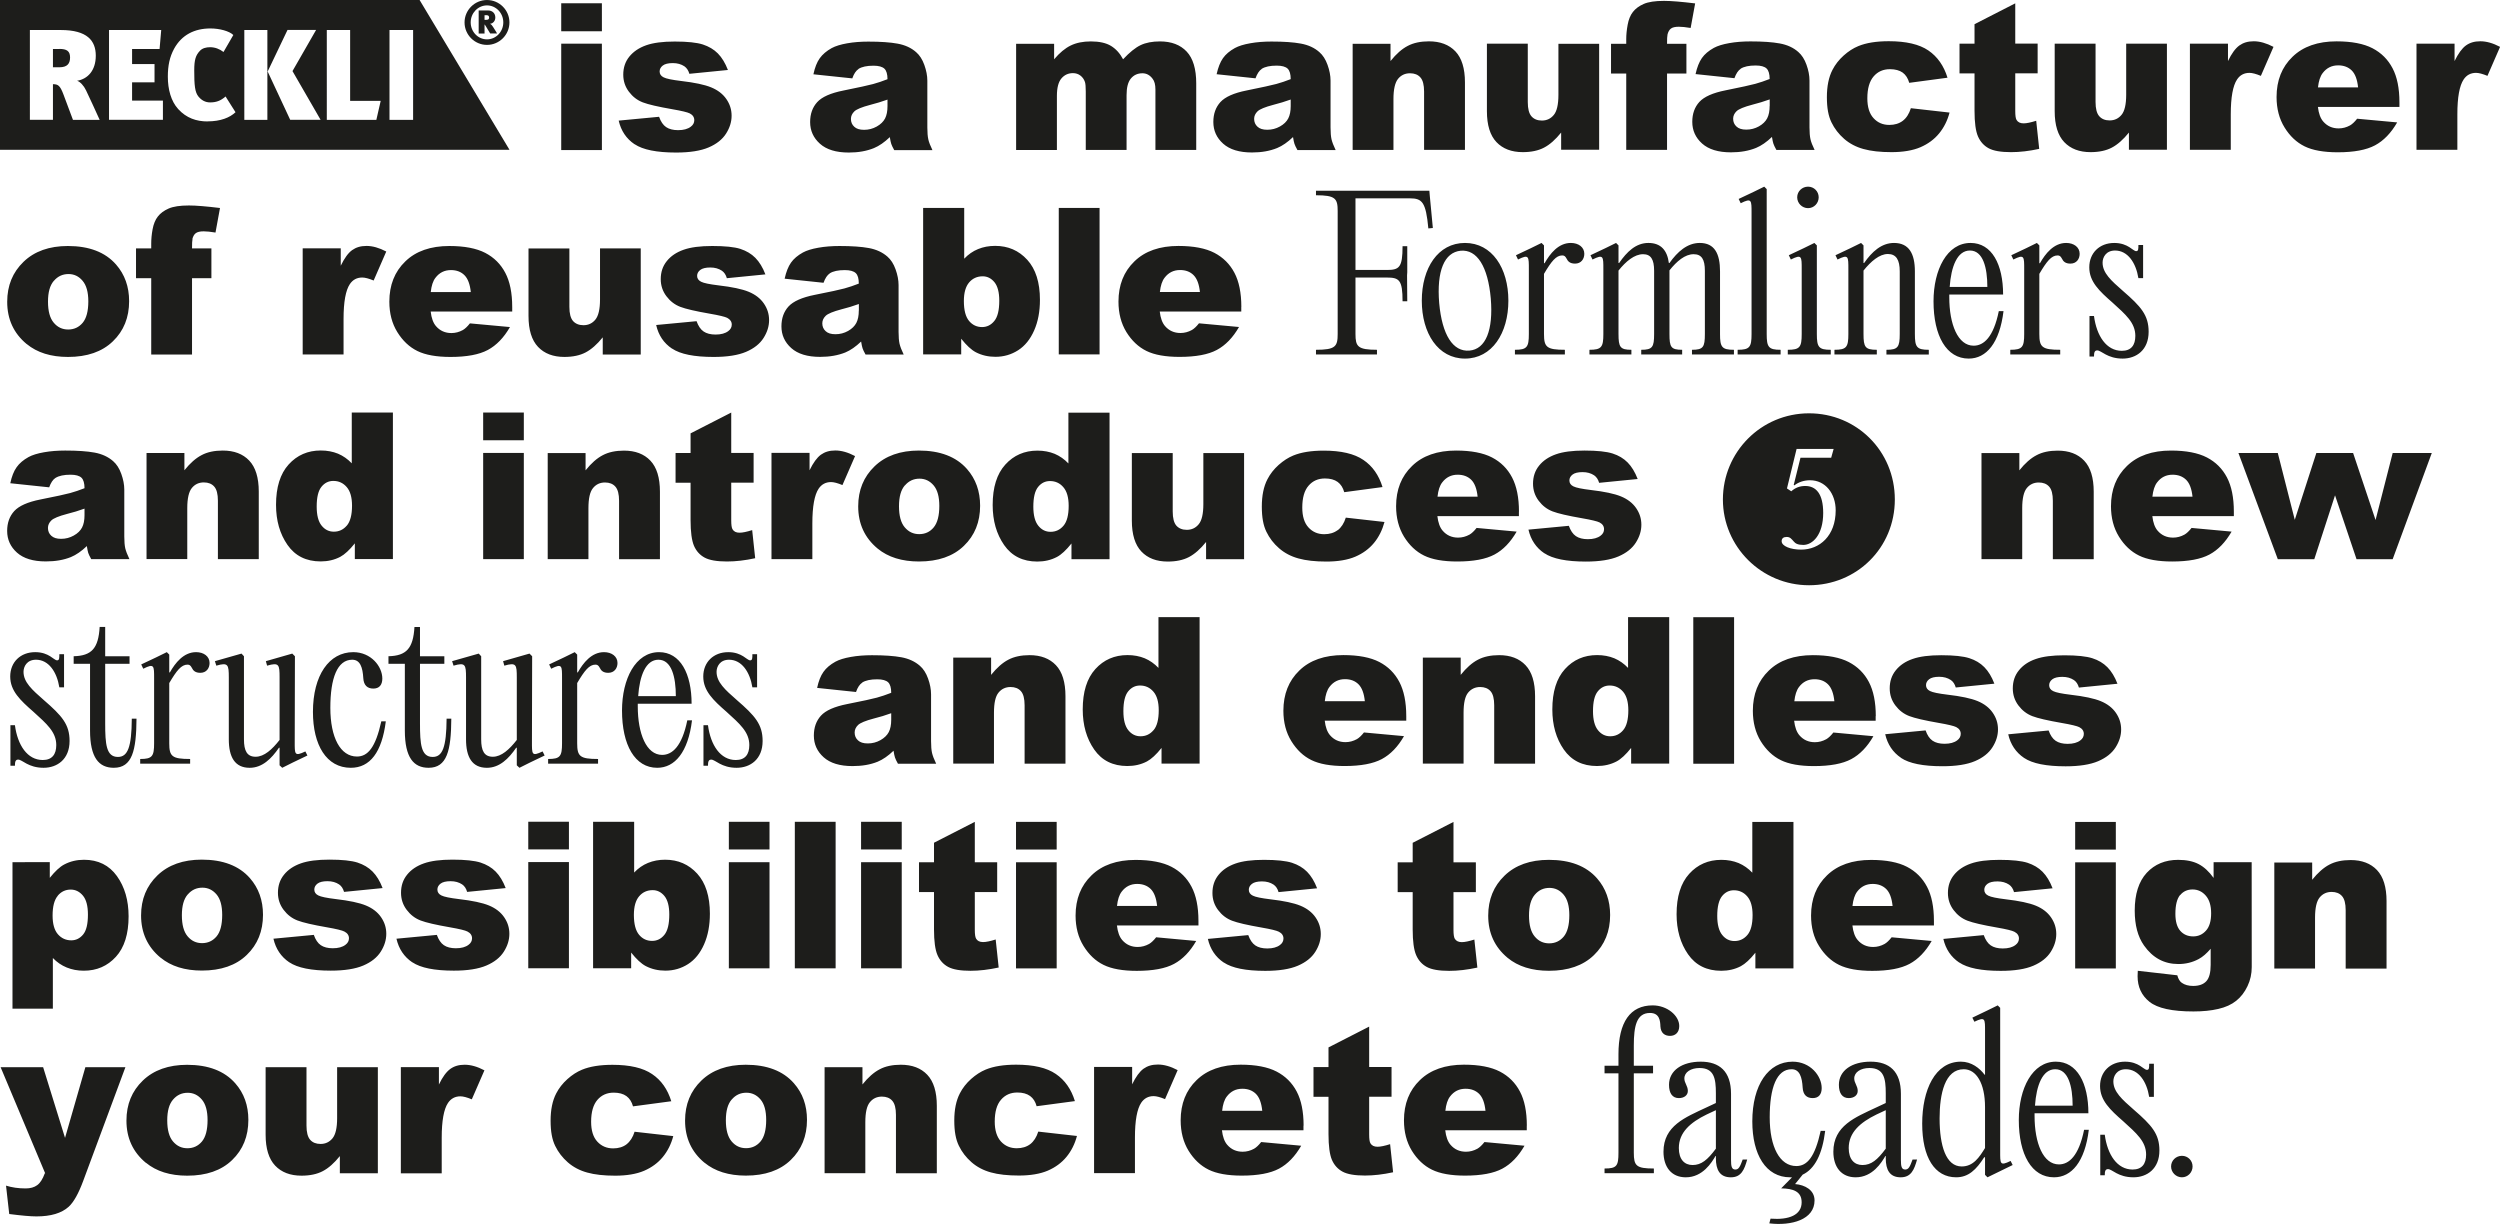
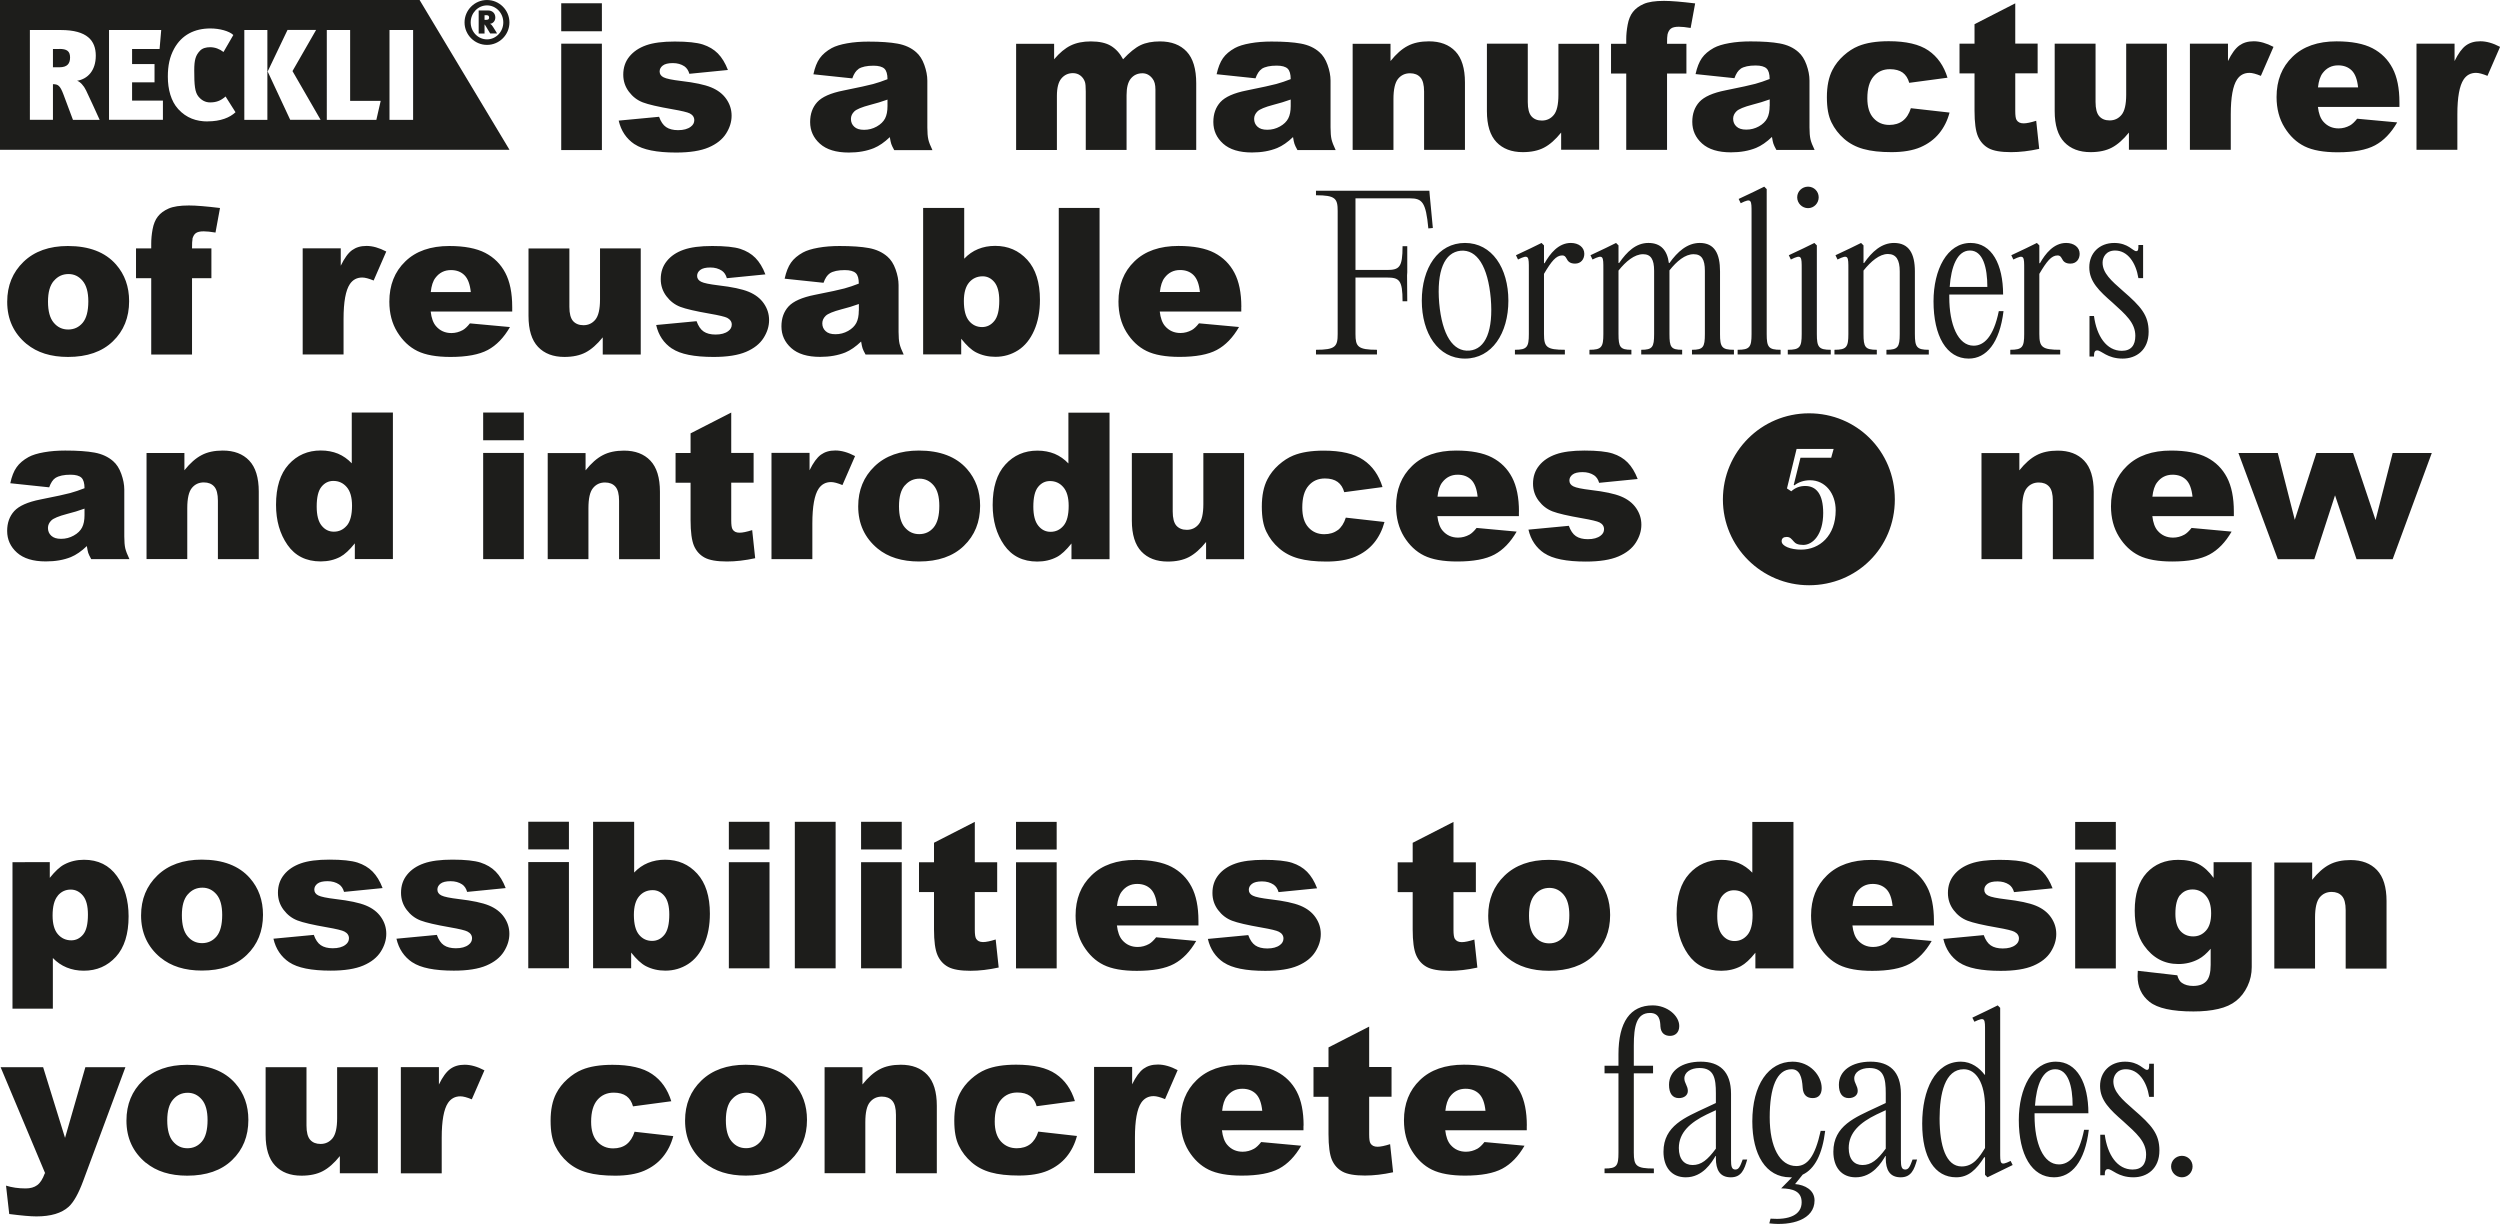
<svg xmlns="http://www.w3.org/2000/svg" id="Ebene_1" viewBox="0 0 366.43 179.4">
  <path d="m319.81,172.56c.87,0,1.56-.72,1.56-1.59s-.69-1.56-1.56-1.56-1.59.69-1.59,1.56.72,1.59,1.59,1.59m-11.97-.3h.66c0-.6.09-.9.48-.9.6,0,1.47,1.2,3.72,1.2,2.01,0,3.81-1.26,3.81-3.93,0-2.43-1.11-3.69-3.78-6-1.71-1.5-2.97-2.61-2.97-4.14,0-.75.48-1.77,1.83-1.77,1.86,0,3.06,1.8,3.42,4.05h.69v-4.86h-.69c0,.6,0,.9-.33.9-.48,0-1.17-1.2-3.21-1.2-2.16,0-3.66,1.47-3.66,3.57s1.47,3.48,3.39,5.16c1.95,1.77,3.36,2.97,3.36,4.89,0,1.35-.6,2.19-1.98,2.19-2.25,0-3.69-2.16-4.08-5.1h-.66v5.94Zm-6.6-15.54c1.92,0,2.55,2.52,2.55,5.34h-5.52c.21-3,1.11-5.34,2.97-5.34m4.23,8.88c-.78,3.84-2.22,5.07-3.69,5.07-2.31,0-3.57-3.12-3.57-7.11v-.39h7.89c0-4.41-1.65-7.56-4.77-7.56-3.45,0-5.43,3.93-5.43,8.55,0,5.07,1.89,8.4,5.16,8.4,2.58,0,4.53-2.28,5.1-6.96h-.69Zm-14.52,2.67c-.84,1.35-1.71,2.7-3.42,2.7-2.31,0-3.24-3.03-3.24-7.05,0-3.6.78-7.2,3.54-7.2,1.83,0,3.12,2.04,3.12,5.55v6Zm3.75,1.89c-1.59.78-1.53.42-1.53-1.47v-20.97l-.36-.36-1.59.78-2.13,1.02.3.6c1.62-.78,1.56-.42,1.56,1.47v6.3h-.06c-.72-.96-1.92-1.92-3.48-1.92-3.78,0-5.67,4.14-5.67,9.09s1.83,7.86,4.98,7.86c1.8,0,2.94-1.11,4.11-2.94h.12v2.58l.36.36,3.69-1.8-.3-.6Zm-21.72.6c-1.2,0-2.01-.84-2.01-2.49,0-2.28,1.68-3.75,4.08-4.92l1.35-.63v5.64c-1.23,1.65-2.13,2.4-3.42,2.4m7.35-.81c-.39,1.05-.57,1.47-1.08,1.47-.54,0-.63-.48-.63-1.41v-9.69c0-3.3-1.71-4.71-4.44-4.71s-4.65,1.29-4.65,3.39c0,1.26.51,1.95,1.44,1.95.78,0,1.32-.42,1.32-1.05,0-.75-.51-1.14-.51-1.83,0-.93.96-1.53,2.22-1.53,2.13,0,2.4,1.53,2.4,3.69v1.44l-1.41.66c-3.06,1.44-6.27,2.67-6.27,6.48,0,2.25,1.17,3.75,3.27,3.75,2.49,0,3.81-2.19,4.35-3.12h.06v.33c0,1.68.57,2.79,2.19,2.79,1.53,0,1.98-1.11,2.4-2.61h-.66Zm-17.22,3.6l1.11-1.38c1.77-.84,2.88-2.97,3.3-6.42h-.66c-.84,3.84-1.98,5.16-3.57,5.16-2.43,0-3.9-2.79-3.9-7.14s1.02-7.05,3.21-7.05c1.17,0,1.53,1.14,1.62,2.7.06,1.05.6,1.53,1.47,1.53s1.32-.54,1.32-1.47c0-1.77-1.65-3.87-4.26-3.87-3.54,0-5.91,3.39-5.91,8.76,0,4.86,1.98,8.19,5.55,8.19h.27l-1.59,1.62c1.71.03,3,.42,3,2.04,0,1.86-1.83,2.61-4.56,2.4l-.18.69c3.24.39,6.63-.54,6.63-3.36,0-1.53-1.41-2.28-2.85-2.4m-15.03-2.79c-1.2,0-2.01-.84-2.01-2.49,0-2.28,1.68-3.75,4.08-4.92l1.35-.63v5.64c-1.23,1.65-2.13,2.4-3.42,2.4m7.35-.81c-.39,1.05-.57,1.47-1.08,1.47-.54,0-.63-.48-.63-1.41v-9.69c0-3.3-1.71-4.71-4.44-4.71s-4.65,1.29-4.65,3.39c0,1.26.51,1.95,1.44,1.95.78,0,1.32-.42,1.32-1.05,0-.75-.51-1.14-.51-1.83,0-.93.96-1.53,2.22-1.53,2.13,0,2.4,1.53,2.4,3.69v1.44l-1.41.66c-3.06,1.44-6.27,2.67-6.27,6.48,0,2.25,1.17,3.75,3.27,3.75,2.49,0,3.81-2.19,4.35-3.12h.06v.33c0,1.68.57,2.79,2.19,2.79,1.53,0,1.98-1.11,2.4-2.61h-.66Zm-13.2-22.59c-3.27,0-5.01,2.43-5.01,7.17v1.68h-2.04v1.11h2.04v11.64c0,1.92-.24,2.31-2.04,2.31v.69h7.23v-.69c-2.58,0-2.94-.39-2.94-2.31v-11.64h2.82v-1.11h-2.82v-2.97c0-2.82.39-4.77,2.37-4.77,1.41,0,1.5,1.17,1.53,1.98.06.99.66,1.38,1.41,1.38s1.35-.48,1.35-1.44c0-1.53-1.77-3.03-3.9-3.03m-30.38,15.44c.1-.93.33-1.63.69-2.09.57-.75,1.32-1.13,2.27-1.13.82,0,1.48.25,1.99.75.5.5.81,1.32.93,2.48h-5.87Zm11.94,2.18c0-2.05-.34-3.72-1.01-4.99-.67-1.28-1.65-2.26-2.94-2.93-1.29-.67-3.05-1.01-5.27-1.01-2.74,0-4.89.75-6.45,2.26-1.56,1.5-2.34,3.47-2.34,5.9,0,1.71.39,3.2,1.16,4.46.78,1.26,1.76,2.19,2.94,2.77,1.18.58,2.8.87,4.86.87,2.37,0,4.19-.34,5.46-1.02,1.27-.68,2.35-1.8,3.25-3.36l-5.87-.54c-.37.47-.72.8-1.04.98-.53.29-1.08.44-1.67.44-.93,0-1.68-.34-2.26-1.01-.41-.47-.67-1.18-.78-2.14h11.95v-.67Zm-29.07-11.44v2.86h-2.2v4.36h2.2v5.47c0,1.74.17,2.99.5,3.77.34.78.86,1.35,1.56,1.73.7.38,1.8.57,3.28.57,1.28,0,2.66-.16,4.13-.48l-.44-4.12c-.79.25-1.41.38-1.85.38-.49,0-.83-.17-1.03-.5-.13-.21-.19-.65-.19-1.32v-5.51h3.28v-4.36h-3.28v-5.92l-5.98,3.06Zm-15.59,9.26c.1-.93.33-1.63.69-2.09.57-.75,1.32-1.13,2.27-1.13.82,0,1.48.25,1.99.75.5.5.81,1.32.93,2.48h-5.87Zm11.94,2.18c0-2.05-.34-3.72-1.01-4.99-.67-1.28-1.66-2.26-2.95-2.93s-3.05-1.01-5.27-1.01c-2.74,0-4.9.75-6.45,2.26-1.56,1.5-2.34,3.47-2.34,5.9,0,1.71.39,3.2,1.16,4.46.78,1.26,1.76,2.19,2.94,2.77,1.18.58,2.8.87,4.86.87,2.37,0,4.19-.34,5.46-1.02,1.27-.68,2.35-1.8,3.25-3.36l-5.87-.54c-.37.47-.72.8-1.04.98-.53.29-1.08.44-1.67.44-.93,0-1.68-.34-2.26-1.01-.41-.47-.67-1.18-.78-2.14h11.95v-.67Zm-30.71,6.97h5.99v-5.22c0-2.49.31-4.19.92-5.1.43-.64,1.04-.97,1.82-.97.41,0,.97.15,1.67.44l1.85-4.25c-1.04-.55-2.01-.82-2.89-.82s-1.54.21-2.12.62c-.57.42-1.12,1.17-1.66,2.28v-2.55h-5.58v15.56Zm-9.36-4.25c-.53.4-1.19.6-1.97.6-.94,0-1.71-.33-2.32-.99-.6-.66-.91-1.63-.91-2.91,0-1.43.3-2.5.92-3.21.61-.71,1.41-1.06,2.39-1.06.78,0,1.4.17,1.87.51s.78.84.96,1.5l5.61-.75c-.54-1.75-1.47-3.08-2.8-3.98-1.33-.91-3.27-1.36-5.81-1.36-1.82,0-3.31.24-4.47.72-.73.3-1.44.76-2.14,1.38-.69.62-1.24,1.32-1.64,2.1-.55,1.06-.82,2.39-.82,3.99s.22,2.76.67,3.69c.45.93,1.07,1.73,1.86,2.42.79.69,1.74,1.19,2.83,1.49,1.1.31,2.47.46,4.12.46s3.12-.24,4.23-.72c1.11-.48,2.02-1.15,2.73-2.01.71-.86,1.23-1.89,1.54-3.07l-5.67-.64c-.26.83-.66,1.44-1.19,1.85m-30.12,4.25h5.96v-7.47c0-1.42.22-2.4.67-2.94.45-.55,1.04-.82,1.76-.82.65,0,1.16.2,1.52.61.36.41.54,1.1.54,2.07v8.56h5.99v-9.89c0-2.05-.47-3.57-1.4-4.55-.93-.98-2.22-1.47-3.88-1.47-1.22,0-2.26.22-3.1.67-.85.44-1.69,1.18-2.52,2.22v-2.53h-5.55v15.56Zm-13.62-10.8c.57-.67,1.28-1,2.15-1,.82,0,1.51.33,2.07.99.56.66.83,1.66.83,3.01,0,1.45-.28,2.49-.83,3.15-.55.65-1.26.98-2.12.98s-1.56-.33-2.12-1c-.56-.66-.84-1.69-.84-3.08s.28-2.39.85-3.05m-3.99,9.25c1.54,1.27,3.57,1.9,6.07,1.9,2.8,0,5-.76,6.58-2.29s2.38-3.49,2.38-5.88c0-2.13-.64-3.92-1.92-5.37-1.59-1.81-3.95-2.71-7.06-2.71-2.72,0-4.89.77-6.49,2.31-1.6,1.54-2.4,3.49-2.4,5.87,0,2.55.95,4.61,2.84,6.18m-11.41-2.7c-.53.4-1.19.6-1.97.6-.94,0-1.71-.33-2.32-.99-.61-.66-.91-1.63-.91-2.91,0-1.43.31-2.5.92-3.21.61-.71,1.41-1.06,2.39-1.06.78,0,1.4.17,1.87.51.46.34.78.84.96,1.5l5.61-.75c-.54-1.75-1.47-3.08-2.81-3.98-1.33-.91-3.27-1.36-5.81-1.36-1.82,0-3.31.24-4.47.72-.73.3-1.45.76-2.14,1.38-.69.62-1.24,1.32-1.64,2.1-.55,1.06-.82,2.39-.82,3.99s.22,2.76.67,3.69,1.07,1.73,1.86,2.42c.79.69,1.74,1.19,2.83,1.49,1.1.31,2.47.46,4.12.46s3.12-.24,4.23-.72c1.11-.48,2.02-1.15,2.73-2.01.71-.86,1.23-1.89,1.54-3.07l-5.67-.64c-.26.83-.66,1.44-1.19,1.85m-33.07,4.25h5.99v-5.22c0-2.49.31-4.19.92-5.1.43-.64,1.04-.97,1.82-.97.41,0,.97.15,1.67.44l1.85-4.25c-1.04-.55-2.01-.82-2.89-.82s-1.55.21-2.12.62c-.57.42-1.13,1.17-1.66,2.28v-2.55h-5.58v15.56Zm-3.38-15.56h-5.96v7.48c0,1.42-.23,2.4-.68,2.95-.46.55-1.04.82-1.75.82-.65,0-1.16-.2-1.52-.61-.36-.41-.54-1.1-.54-2.08v-8.56h-5.99v9.9c0,2.04.47,3.55,1.4,4.53.93.98,2.22,1.47,3.86,1.47,1.23,0,2.27-.22,3.11-.66.85-.44,1.68-1.18,2.51-2.21v2.52h5.57v-15.56Zm-30.01,4.75c.57-.67,1.28-1,2.15-1,.82,0,1.51.33,2.07.99.56.66.84,1.66.84,3.01,0,1.45-.28,2.49-.83,3.15-.55.65-1.26.98-2.12.98s-1.55-.33-2.12-1c-.56-.66-.84-1.69-.84-3.08s.28-2.39.85-3.05m-3.98,9.25c1.54,1.27,3.56,1.9,6.06,1.9,2.8,0,5-.76,6.58-2.29,1.59-1.53,2.38-3.49,2.38-5.88,0-2.13-.64-3.92-1.92-5.37-1.59-1.81-3.95-2.71-7.06-2.71-2.72,0-4.89.77-6.49,2.31-1.6,1.54-2.4,3.49-2.4,5.87,0,2.55.95,4.61,2.84,6.18m-14.81,1.55c-.3.83-.67,1.41-1.11,1.73-.43.32-1,.48-1.7.48-1.05,0-2.01-.14-2.87-.41l.47,4.16c1.8.23,3.12.35,3.98.35,2.12,0,3.69-.47,4.73-1.41.73-.66,1.45-1.94,2.15-3.84l6.17-16.62h-5.87l-2.98,10.36-3.21-10.36H.09l6.53,15.55Z" style="fill:#1d1d1b;" />
  <path d="m333.36,141.96h5.96v-7.47c0-1.42.23-2.4.67-2.94.45-.55,1.04-.82,1.76-.82.65,0,1.16.2,1.52.61.36.4.54,1.1.54,2.07v8.56h5.99v-9.89c0-2.05-.47-3.57-1.4-4.55-.93-.98-2.22-1.47-3.87-1.47-1.22,0-2.26.22-3.11.67-.85.44-1.69,1.19-2.52,2.22v-2.53h-5.55v15.56Zm-13.81-10.76c.45-.55,1.06-.83,1.82-.83s1.41.3,1.93.9c.53.6.79,1.47.79,2.6s-.25,1.98-.76,2.54c-.5.56-1.12.84-1.87.84-.78,0-1.41-.27-1.89-.81-.48-.54-.72-1.38-.72-2.5,0-1.28.23-2.19.68-2.75m4.93-2.5c-.68-.95-1.42-1.63-2.21-2.04s-1.79-.62-3-.62c-1.89,0-3.43.64-4.6,1.9-1.17,1.27-1.76,3.12-1.76,5.54,0,2.12.45,3.82,1.36,5.11,1.28,1.82,2.96,2.72,5.04,2.72,1.07,0,2.06-.24,2.97-.73.59-.31,1.17-.82,1.76-1.51v2.36c0,1.14-.21,1.94-.64,2.4-.42.46-1.07.69-1.93.69-.66,0-1.22-.15-1.65-.45-.3-.2-.53-.58-.67-1.11l-5.79-.66c-.02.33-.03.6-.03.79,0,1.57.58,2.83,1.75,3.76,1.17.94,3.31,1.41,6.44,1.41,1.37,0,2.58-.12,3.64-.37,1.06-.24,1.93-.64,2.62-1.19.69-.55,1.24-1.26,1.66-2.15.42-.88.62-1.81.62-2.79v-.69s-.01-14.69-.01-14.69h-5.58v2.3Zm-20.3,13.26h5.96v-15.56h-5.96v15.56Zm0-17.42h5.96v-4.06h-5.96v4.06Zm-16.98,16.55c1.21.81,3.23,1.22,6.07,1.22,2.01,0,3.6-.25,4.77-.75,1.17-.5,2.02-1.18,2.56-2.03.54-.85.81-1.72.81-2.62s-.26-1.7-.77-2.44c-.51-.74-1.25-1.31-2.22-1.71-.97-.4-2.44-.71-4.42-.94-1.31-.16-2.16-.33-2.55-.53-.39-.19-.59-.48-.59-.86,0-.34.15-.63.46-.87.31-.24.8-.36,1.47-.36s1.23.16,1.7.47c.34.23.59.6.73,1.1l5.65-.56c-.39-1.02-.88-1.82-1.47-2.42s-1.33-1.03-2.21-1.32c-.88-.28-2.25-.43-4.11-.43-1.76,0-3.16.18-4.2.55-1.05.37-1.87.92-2.46,1.66-.6.74-.89,1.62-.89,2.65,0,.94.28,1.77.83,2.5.55.73,1.23,1.25,2.04,1.56.81.31,2.24.64,4.31,1,1.39.24,2.24.45,2.56.62.45.23.67.57.67.99,0,.38-.17.7-.51.95-.44.34-1.06.51-1.86.51-.73,0-1.32-.15-1.76-.45-.44-.3-.78-.81-1.03-1.51l-5.92.56c.34,1.49,1.12,2.65,2.32,3.46m-15.64-8.29c.1-.93.33-1.63.69-2.1.57-.75,1.32-1.13,2.27-1.13.82,0,1.48.25,1.99.75.5.5.81,1.32.93,2.48h-5.87Zm11.94,2.18c0-2.05-.34-3.72-1.01-4.99-.67-1.28-1.65-2.26-2.94-2.93-1.29-.67-3.05-1.01-5.27-1.01-2.74,0-4.89.75-6.45,2.26-1.56,1.5-2.34,3.47-2.34,5.9,0,1.71.39,3.2,1.17,4.46.78,1.26,1.76,2.19,2.94,2.77,1.18.58,2.8.87,4.86.87,2.37,0,4.19-.34,5.46-1.02,1.27-.68,2.35-1.8,3.25-3.36l-5.87-.54c-.37.47-.72.8-1.04.98-.53.29-1.08.44-1.67.44-.93,0-1.68-.34-2.26-1.01-.41-.47-.67-1.18-.78-2.14h11.95v-.67Zm-27.34,2.07c-.51.6-1.14.89-1.9.89-.71,0-1.31-.29-1.79-.89-.48-.59-.73-1.52-.73-2.79,0-1.36.24-2.32.7-2.9.47-.58,1.05-.86,1.74-.86.79,0,1.44.3,1.96.9.52.6.78,1.51.78,2.73,0,1.35-.25,2.32-.76,2.92m.72-16.57v7.44c-.59-.62-1.26-1.09-2.01-1.41-.76-.31-1.6-.47-2.53-.47-1.9,0-3.47.68-4.71,2.05-1.24,1.37-1.85,3.34-1.85,5.92,0,2.3.56,4.26,1.68,5.87,1.12,1.61,2.74,2.42,4.86,2.42,1.05,0,2.01-.22,2.87-.67.64-.34,1.36-1,2.14-1.98v2.3h5.58v-21.47h-6.02Zm-31.88,10.67c.57-.67,1.28-1,2.15-1,.82,0,1.51.33,2.07.99.56.66.84,1.66.84,3.01,0,1.45-.28,2.5-.83,3.15-.55.65-1.26.98-2.12.98s-1.56-.33-2.12-1c-.56-.66-.84-1.69-.84-3.08s.28-2.38.85-3.05m-3.99,9.25c1.54,1.27,3.57,1.9,6.07,1.9,2.8,0,5-.76,6.58-2.29,1.59-1.53,2.38-3.49,2.38-5.88,0-2.13-.64-3.92-1.92-5.38-1.59-1.81-3.94-2.71-7.06-2.71-2.73,0-4.89.77-6.49,2.31-1.6,1.54-2.4,3.49-2.4,5.87,0,2.55.95,4.61,2.84,6.18m-13.91-16.86v2.86h-2.2v4.37h2.2v5.47c0,1.74.17,2.99.51,3.77.34.78.86,1.35,1.56,1.73.7.38,1.8.57,3.28.57,1.28,0,2.66-.16,4.13-.48l-.44-4.11c-.79.25-1.41.38-1.84.38-.49,0-.83-.17-1.03-.5-.13-.22-.19-.65-.19-1.32v-5.51h3.28v-4.37h-3.28v-5.92l-5.98,3.06Zm-27.68,17.55c1.21.81,3.23,1.22,6.07,1.22,2.01,0,3.6-.25,4.77-.75,1.17-.5,2.02-1.18,2.56-2.03.54-.85.81-1.72.81-2.62s-.26-1.7-.77-2.44c-.51-.74-1.25-1.31-2.22-1.71-.97-.4-2.44-.71-4.42-.94-1.31-.16-2.16-.33-2.55-.53-.39-.19-.59-.48-.59-.86,0-.34.15-.63.46-.87.31-.24.8-.36,1.47-.36s1.23.16,1.7.47c.34.23.59.6.73,1.1l5.65-.56c-.39-1.02-.88-1.82-1.47-2.42-.59-.6-1.33-1.03-2.21-1.32-.88-.28-2.25-.43-4.11-.43-1.76,0-3.16.18-4.2.55-1.04.37-1.87.92-2.46,1.66-.6.74-.89,1.62-.89,2.65,0,.94.28,1.77.83,2.5.55.73,1.23,1.25,2.04,1.56.81.31,2.24.64,4.31,1,1.39.24,2.24.45,2.56.62.45.23.67.57.67.99,0,.38-.17.7-.51.95-.44.34-1.06.51-1.86.51-.73,0-1.32-.15-1.76-.45-.44-.3-.78-.81-1.03-1.51l-5.92.56c.34,1.49,1.12,2.65,2.32,3.46m-15.64-8.29c.1-.93.33-1.63.69-2.1.57-.75,1.32-1.13,2.27-1.13.82,0,1.48.25,1.99.75.5.5.81,1.32.93,2.48h-5.87Zm11.94,2.18c0-2.05-.34-3.72-1.01-4.99-.67-1.28-1.65-2.26-2.94-2.93-1.29-.67-3.05-1.01-5.27-1.01-2.74,0-4.9.75-6.45,2.26-1.56,1.5-2.34,3.47-2.34,5.9,0,1.71.39,3.2,1.17,4.46.78,1.26,1.75,2.19,2.94,2.77,1.18.58,2.8.87,4.86.87,2.37,0,4.2-.34,5.46-1.02,1.27-.68,2.35-1.8,3.25-3.36l-5.87-.54c-.37.47-.72.8-1.04.98-.53.29-1.08.44-1.67.44-.93,0-1.68-.34-2.26-1.01-.41-.47-.67-1.18-.78-2.14h11.95v-.67Zm-26.74,6.97h5.96v-15.56h-5.96v15.56Zm0-17.42h5.96v-4.06h-5.96v4.06Zm-12.02-1v2.86h-2.2v4.37h2.2v5.47c0,1.74.17,2.99.51,3.77.34.78.86,1.35,1.56,1.73.7.38,1.8.57,3.28.57,1.28,0,2.66-.16,4.13-.48l-.44-4.11c-.79.25-1.41.38-1.85.38-.49,0-.83-.17-1.02-.5-.13-.22-.19-.65-.19-1.32v-5.51h3.28v-4.37h-3.28v-5.92l-5.98,3.06Zm-10.69,18.41h5.96v-15.56h-5.96v15.56Zm0-17.42h5.96v-4.06h-5.96v4.06Zm-9.71,17.42h5.98v-21.48h-5.98v21.48Zm-9.67,0h5.96v-15.56h-5.96v15.56Zm0-17.42h5.96v-4.06h-5.96v4.06Zm-13.15,6.86c.51-.6,1.17-.9,1.99-.9.67,0,1.25.29,1.72.86.47.58.71,1.48.71,2.71,0,1.4-.24,2.39-.72,2.98-.48.59-1.08.89-1.8.89-.77,0-1.41-.3-1.91-.9-.5-.6-.76-1.57-.76-2.91,0-1.22.26-2.13.77-2.73m-6.75,10.55h5.58v-2.3c.77.97,1.48,1.63,2.14,1.98.87.45,1.83.67,2.87.67,1.22,0,2.33-.32,3.33-.96,1-.64,1.78-1.61,2.35-2.9s.85-2.79.85-4.49c0-2.55-.62-4.5-1.86-5.87-1.24-1.36-2.81-2.04-4.7-2.04-.92,0-1.75.16-2.51.47-.76.31-1.43.78-2.03,1.41v-7.44h-6.02v21.47Zm-9.5,0h5.96v-15.56h-5.96v15.56Zm0-17.42h5.96v-4.06h-5.96v4.06Zm-16.98,16.55c1.21.81,3.23,1.22,6.07,1.22,2.01,0,3.6-.25,4.77-.75,1.17-.5,2.02-1.18,2.56-2.03.54-.85.81-1.72.81-2.62s-.26-1.7-.77-2.44c-.51-.74-1.25-1.31-2.22-1.71-.97-.4-2.44-.71-4.42-.94-1.31-.16-2.16-.33-2.55-.53-.39-.19-.59-.48-.59-.86,0-.34.15-.63.46-.87.31-.24.8-.36,1.47-.36s1.23.16,1.7.47c.34.23.59.6.73,1.1l5.65-.56c-.39-1.02-.88-1.82-1.47-2.42-.59-.6-1.33-1.03-2.21-1.32-.88-.28-2.25-.43-4.11-.43-1.76,0-3.16.18-4.2.55-1.05.37-1.87.92-2.46,1.66-.6.74-.89,1.62-.89,2.65,0,.94.28,1.77.83,2.5.55.73,1.23,1.25,2.04,1.56.81.31,2.24.64,4.31,1,1.39.24,2.24.45,2.56.62.45.23.67.57.67.99,0,.38-.17.7-.51.95-.44.34-1.06.51-1.86.51-.73,0-1.32-.15-1.76-.45-.44-.3-.78-.81-1.03-1.51l-5.92.56c.34,1.49,1.12,2.65,2.32,3.46m-18.02,0c1.21.81,3.23,1.22,6.07,1.22,2.01,0,3.6-.25,4.77-.75,1.17-.5,2.02-1.18,2.56-2.03.54-.85.81-1.72.81-2.62s-.26-1.7-.77-2.44c-.51-.74-1.25-1.31-2.22-1.71-.97-.4-2.44-.71-4.42-.94-1.31-.16-2.16-.33-2.55-.53-.39-.19-.59-.48-.59-.86,0-.34.15-.63.46-.87.31-.24.8-.36,1.47-.36s1.23.16,1.7.47c.34.23.59.6.73,1.1l5.65-.56c-.39-1.02-.88-1.82-1.47-2.42-.59-.6-1.33-1.03-2.21-1.32-.88-.28-2.25-.43-4.11-.43-1.76,0-3.16.18-4.2.55-1.04.37-1.87.92-2.46,1.66-.6.74-.89,1.62-.89,2.65,0,.94.28,1.77.83,2.5.55.73,1.23,1.25,2.04,1.56.81.31,2.24.64,4.31,1,1.39.24,2.24.45,2.56.62.45.23.67.57.67.99,0,.38-.17.7-.51.95-.44.34-1.06.51-1.86.51-.73,0-1.32-.15-1.76-.45-.44-.3-.78-.81-1.02-1.51l-5.92.56c.34,1.49,1.12,2.65,2.32,3.46m-14.88-9.94c.57-.67,1.28-1,2.15-1,.82,0,1.51.33,2.07.99.56.66.83,1.66.83,3.01,0,1.45-.28,2.5-.83,3.15-.55.65-1.26.98-2.12.98s-1.56-.33-2.12-1c-.56-.66-.84-1.69-.84-3.08s.28-2.38.85-3.05m-3.98,9.25c1.54,1.27,3.56,1.9,6.06,1.9,2.8,0,5-.76,6.58-2.29,1.59-1.53,2.38-3.49,2.38-5.88,0-2.13-.64-3.92-1.92-5.38-1.59-1.81-3.95-2.71-7.06-2.71-2.72,0-4.89.77-6.49,2.31-1.6,1.54-2.4,3.49-2.4,5.87,0,2.55.95,4.61,2.84,6.18m-15.05-9.08c.51-.6,1.14-.89,1.9-.89.7,0,1.3.3,1.79.89s.73,1.52.73,2.78c0,1.37-.23,2.34-.7,2.91-.47.57-1.05.86-1.74.86-.79,0-1.44-.3-1.96-.89-.52-.6-.78-1.51-.78-2.74,0-1.34.25-2.3.76-2.9m-.72,16.55v-7.43c.6.62,1.27,1.08,2.03,1.39.76.31,1.59.47,2.51.47,1.89,0,3.46-.68,4.7-2.04,1.24-1.36,1.86-3.34,1.86-5.93,0-2.34-.57-4.31-1.71-5.9-1.14-1.59-2.75-2.39-4.83-2.39-1.05,0-2.02.23-2.89.69-.65.34-1.35,1-2.12,1.96v-2.3H1.83v21.47h6.02Z" style="fill:#1d1d1b;" />
-   <path d="m296.69,111.1c1.21.81,3.23,1.22,6.07,1.22,2.01,0,3.6-.25,4.77-.75,1.17-.5,2.02-1.18,2.56-2.03.54-.85.81-1.72.81-2.62s-.26-1.7-.77-2.44c-.51-.74-1.25-1.31-2.22-1.71-.97-.4-2.44-.71-4.42-.94-1.31-.16-2.16-.33-2.55-.53-.39-.19-.59-.48-.59-.86,0-.34.15-.63.46-.87.31-.24.8-.36,1.47-.36s1.23.16,1.7.47c.34.23.59.6.73,1.1l5.65-.56c-.39-1.02-.88-1.82-1.47-2.42-.59-.6-1.33-1.04-2.21-1.32-.88-.28-2.25-.43-4.11-.43-1.76,0-3.16.18-4.2.55-1.05.36-1.87.92-2.46,1.66-.6.74-.89,1.62-.89,2.65,0,.94.28,1.77.83,2.5.55.73,1.23,1.25,2.04,1.56s2.24.64,4.31,1c1.39.24,2.24.45,2.56.61.45.23.67.57.67.99,0,.38-.17.7-.51.95-.44.34-1.06.51-1.86.51-.73,0-1.32-.15-1.76-.45-.44-.3-.78-.81-1.03-1.51l-5.92.56c.34,1.49,1.12,2.65,2.32,3.46m-18.03,0c1.21.81,3.23,1.22,6.07,1.22,2.01,0,3.6-.25,4.77-.75,1.17-.5,2.02-1.18,2.56-2.03.54-.85.81-1.72.81-2.62s-.26-1.7-.77-2.44c-.51-.74-1.25-1.31-2.22-1.71-.97-.4-2.44-.71-4.42-.94-1.31-.16-2.16-.33-2.55-.53-.39-.19-.59-.48-.59-.86,0-.34.15-.63.46-.87.31-.24.8-.36,1.47-.36s1.23.16,1.7.47c.34.23.59.6.73,1.1l5.66-.56c-.39-1.02-.88-1.82-1.47-2.42-.59-.6-1.33-1.04-2.21-1.32-.88-.28-2.25-.43-4.11-.43-1.76,0-3.16.18-4.2.55-1.05.36-1.87.92-2.46,1.66-.6.74-.89,1.62-.89,2.65,0,.94.28,1.77.83,2.5.55.73,1.23,1.25,2.04,1.56s2.24.64,4.31,1c1.39.24,2.24.45,2.56.61.45.23.67.57.67.99,0,.38-.17.7-.51.95-.44.34-1.06.51-1.86.51-.73,0-1.32-.15-1.76-.45-.44-.3-.78-.81-1.02-1.51l-5.92.56c.34,1.49,1.12,2.65,2.32,3.46m-15.64-8.29c.1-.93.33-1.63.69-2.1.57-.75,1.32-1.13,2.27-1.13.82,0,1.48.25,1.98.75.5.5.81,1.32.93,2.48h-5.87Zm11.94,2.18c0-2.05-.34-3.72-1.01-5-.67-1.28-1.66-2.26-2.95-2.93-1.29-.67-3.05-1.01-5.27-1.01-2.74,0-4.89.75-6.45,2.26-1.56,1.5-2.34,3.47-2.34,5.9,0,1.71.39,3.2,1.16,4.46.78,1.26,1.76,2.19,2.94,2.77,1.18.58,2.8.87,4.86.87,2.37,0,4.19-.34,5.46-1.02,1.27-.68,2.35-1.8,3.25-3.36l-5.87-.54c-.37.47-.72.8-1.04.98-.53.29-1.08.44-1.67.44-.93,0-1.68-.34-2.26-1.01-.41-.47-.67-1.18-.78-2.14h11.95v-.67Zm-26.75,6.97h5.98v-21.47h-5.98v21.47Zm-10.28-4.91c-.51.6-1.14.89-1.9.89-.71,0-1.31-.29-1.79-.89-.48-.59-.73-1.52-.73-2.79,0-1.36.23-2.32.7-2.9.47-.58,1.05-.86,1.74-.86.79,0,1.44.3,1.96.9.52.6.78,1.51.78,2.73,0,1.35-.25,2.32-.76,2.92m.72-16.57v7.44c-.59-.62-1.26-1.09-2.01-1.41-.76-.31-1.6-.47-2.53-.47-1.9,0-3.47.68-4.71,2.05-1.24,1.37-1.85,3.34-1.85,5.92,0,2.3.56,4.26,1.68,5.87,1.12,1.61,2.74,2.42,4.86,2.42,1.05,0,2.01-.22,2.87-.67.65-.34,1.36-1,2.14-1.98v2.3h5.58v-21.47h-6.02Zm-30.07,21.47h5.96v-7.47c0-1.42.22-2.4.67-2.94s1.04-.82,1.76-.82c.65,0,1.16.2,1.52.61.36.4.54,1.1.54,2.07v8.56h5.99v-9.89c0-2.05-.47-3.57-1.4-4.55-.93-.98-2.22-1.47-3.87-1.47-1.22,0-2.26.22-3.11.67-.85.44-1.69,1.19-2.52,2.22v-2.53h-5.55v15.56Zm-14.38-9.15c.1-.93.33-1.63.69-2.1.57-.75,1.32-1.13,2.27-1.13.82,0,1.48.25,1.98.75.5.5.81,1.32.93,2.48h-5.87Zm11.94,2.18c0-2.05-.34-3.72-1.01-5-.67-1.28-1.65-2.26-2.94-2.93-1.29-.67-3.05-1.01-5.27-1.01-2.74,0-4.9.75-6.45,2.26-1.56,1.5-2.34,3.47-2.34,5.9,0,1.71.39,3.2,1.17,4.46.78,1.26,1.75,2.19,2.94,2.77,1.18.58,2.8.87,4.86.87,2.37,0,4.19-.34,5.46-1.02,1.27-.68,2.35-1.8,3.25-3.36l-5.87-.54c-.37.47-.72.8-1.04.98-.53.29-1.08.44-1.67.44-.93,0-1.68-.34-2.26-1.01-.41-.47-.67-1.18-.78-2.14h11.95v-.67Zm-37.05,2.07c-.51.6-1.14.89-1.9.89-.71,0-1.31-.29-1.79-.89-.48-.59-.72-1.52-.72-2.79,0-1.36.23-2.32.7-2.9.47-.58,1.05-.86,1.74-.86.79,0,1.44.3,1.96.9.52.6.78,1.51.78,2.73,0,1.35-.25,2.32-.76,2.92m.72-16.57v7.44c-.59-.62-1.26-1.09-2.01-1.41-.76-.31-1.6-.47-2.53-.47-1.9,0-3.47.68-4.71,2.05-1.24,1.37-1.85,3.34-1.85,5.92,0,2.3.56,4.26,1.68,5.87,1.12,1.61,2.74,2.42,4.86,2.42,1.05,0,2.01-.22,2.87-.67.64-.34,1.36-1,2.14-1.98v2.3h5.58v-21.47h-6.02Zm-30.07,21.47h5.96v-7.47c0-1.42.22-2.4.67-2.94.45-.55,1.04-.82,1.76-.82.65,0,1.16.2,1.52.61.36.4.54,1.1.54,2.07v8.56h5.99v-9.89c0-2.05-.47-3.57-1.4-4.55-.93-.98-2.22-1.47-3.87-1.47-1.22,0-2.26.22-3.11.67-.85.44-1.69,1.19-2.52,2.22v-2.53h-5.55v15.56Zm-9.1-6.43c0,.74-.12,1.35-.36,1.81-.24.46-.65.86-1.22,1.18-.57.32-1.19.48-1.85.48s-1.12-.15-1.44-.45c-.33-.3-.49-.68-.49-1.15,0-.41.17-.78.5-1.1.32-.31,1.09-.63,2.3-.95.89-.22,1.74-.48,2.56-.78v.95Zm-4.25-5.46c.49-.31,1.22-.47,2.2-.47.76,0,1.29.15,1.6.44.3.29.45.81.45,1.54-.74.29-1.45.53-2.11.71-.66.18-2.11.5-4.35.94-1.87.37-3.15.94-3.84,1.7-.69.76-1.04,1.73-1.04,2.92,0,1.26.48,2.32,1.44,3.18.96.86,2.37,1.29,4.23,1.29,1.4,0,2.62-.21,3.68-.64.77-.32,1.55-.86,2.33-1.61.07.45.14.78.21.99.07.21.21.52.44.92h5.6c-.31-.65-.51-1.17-.61-1.59-.09-.41-.14-.99-.14-1.72v-6.87c0-.73-.15-1.5-.44-2.31-.29-.81-.69-1.43-1.2-1.87-.72-.63-1.63-1.05-2.71-1.25s-2.52-.3-4.31-.3c-1.11,0-2.15.08-3.1.25-.96.17-1.71.4-2.26.7-.76.42-1.35.92-1.75,1.49-.41.57-.72,1.36-.93,2.35l5.7.6c.23-.67.54-1.13.92-1.38m-23.28,12.19h.66c0-.6.09-.9.48-.9.6,0,1.47,1.2,3.72,1.2,2.01,0,3.81-1.26,3.81-3.93,0-2.43-1.11-3.69-3.78-6-1.71-1.5-2.97-2.61-2.97-4.14,0-.75.48-1.77,1.83-1.77,1.86,0,3.06,1.8,3.42,4.05h.69v-4.86h-.69c0,.6,0,.9-.33.9-.48,0-1.17-1.2-3.21-1.2-2.16,0-3.66,1.47-3.66,3.57s1.47,3.48,3.39,5.16c1.95,1.77,3.36,2.97,3.36,4.89,0,1.35-.6,2.19-1.98,2.19-2.25,0-3.69-2.16-4.08-5.1h-.66v5.94Zm-6.6-15.54c1.92,0,2.55,2.52,2.55,5.34h-5.52c.21-3,1.11-5.34,2.97-5.34m4.23,8.88c-.78,3.84-2.22,5.07-3.69,5.07-2.31,0-3.57-3.12-3.57-7.11v-.39h7.89c0-4.41-1.65-7.56-4.77-7.56-3.45,0-5.43,3.93-5.43,8.55,0,5.07,1.89,8.4,5.16,8.4,2.58,0,4.53-2.28,5.1-6.96h-.69Zm-12.21-9.99c-1.83,0-3.06,1.59-3.84,2.97h-.09v-2.61l-.36-.36-1.59.78-2.16,1.02.3.63c1.62-.81,1.59-.45,1.59,1.44v9.48c0,1.92-.27,2.31-2.04,2.31v.69h7.32v-.69c-2.67,0-3.06-.39-3.06-2.31v-8.82c1.08-1.83,1.77-2.7,2.67-2.7.3,0,.45.12.63.45.21.45.54.75,1.26.75.87,0,1.35-.66,1.35-1.44,0-.96-.84-1.59-1.98-1.59m-12.78,16.59l.39.36,1.56-.78,2.13-1.02-.3-.6c-1.62.78-1.56.42-1.56-1.47l.03-12.48-.39-.39-3.87,1.11.18.66c1.77-.51,1.83-.15,1.83,1.74v9.15c-1.08,1.38-2.25,2.46-3.51,2.46s-1.71-.87-1.71-2.55v-12.18l-.36-.39-3.9,1.11.21.66c1.74-.51,1.83-.15,1.83,1.74v9.06c0,2.58.87,4.17,3.06,4.17,1.83,0,3.18-1.32,4.29-2.94h.09v2.58Zm-10.29-6.84c-.03,4.2-.6,5.61-2.04,5.61-1.71,0-1.86-1.89-1.86-4.92v-8.73h3.57v-1.11h-3.57v-4.29h-.81c-.18,3.12-1.17,4.23-3.81,4.29v1.11h2.4v9.78c0,3.96,1.29,5.46,3.48,5.46,2.7,0,3.3-2.52,3.33-7.2h-.69Zm-12.21-5.94c.06,1.05.6,1.53,1.47,1.53s1.32-.54,1.32-1.47c0-1.77-1.65-3.87-4.26-3.87-3.54,0-5.91,3.39-5.91,8.76,0,4.86,1.98,8.19,5.55,8.19,2.82,0,4.56-2.28,5.13-6.81h-.66c-.84,3.84-1.98,5.16-3.57,5.16-2.43,0-3.9-2.79-3.9-7.14s1.02-7.05,3.21-7.05c1.17,0,1.53,1.14,1.62,2.7m-12.27,12.78l.39.36,1.56-.78,2.13-1.02-.3-.6c-1.62.78-1.56.42-1.56-1.47l.03-12.48-.39-.39-3.87,1.11.18.66c1.77-.51,1.83-.15,1.83,1.74v9.15c-1.08,1.38-2.25,2.46-3.51,2.46s-1.71-.87-1.71-2.55v-12.18l-.36-.39-3.9,1.11.21.66c1.74-.51,1.83-.15,1.83,1.74v9.06c0,2.58.87,4.17,3.06,4.17,1.83,0,3.18-1.32,4.29-2.94h.09v2.58Zm-12.24-16.59c-1.83,0-3.06,1.59-3.84,2.97h-.09v-2.61l-.36-.36-1.59.78-2.16,1.02.3.63c1.62-.81,1.59-.45,1.59,1.44v9.48c0,1.92-.27,2.31-2.04,2.31v.69h7.32v-.69c-2.67,0-3.06-.39-3.06-2.31v-8.82c1.08-1.83,1.77-2.7,2.67-2.7.3,0,.45.12.63.45.21.45.54.75,1.26.75.87,0,1.35-.66,1.35-1.44,0-.96-.84-1.59-1.98-1.59m-9.42,9.75c-.03,4.2-.6,5.61-2.04,5.61-1.71,0-1.86-1.89-1.86-4.92v-8.73h3.57v-1.11h-3.57v-4.29h-.81c-.18,3.12-1.17,4.23-3.81,4.29v1.11h2.4v9.78c0,3.96,1.29,5.46,3.48,5.46,2.7,0,3.3-2.52,3.33-7.2h-.69Zm-17.79,6.9h.66c0-.6.09-.9.48-.9.6,0,1.47,1.2,3.72,1.2,2.01,0,3.81-1.26,3.81-3.93,0-2.43-1.11-3.69-3.78-6-1.71-1.5-2.97-2.61-2.97-4.14,0-.75.48-1.77,1.83-1.77,1.86,0,3.06,1.8,3.42,4.05h.69v-4.86h-.69c0,.6,0,.9-.33.9-.48,0-1.17-1.2-3.21-1.2-2.16,0-3.66,1.47-3.66,3.57s1.47,3.48,3.39,5.16c1.95,1.77,3.36,2.97,3.36,4.89,0,1.35-.6,2.19-1.98,2.19-2.25,0-3.69-2.16-4.08-5.1h-.66v5.94Z" style="fill:#1d1d1b;" />
  <path d="m333.88,81.96h5.33l3.04-9.36,3.15,9.36h5.3l5.73-15.56h-5.73l-2.51,9.82-3.29-9.82h-5.39l-3.16,9.79-2.49-9.79h-5.77l5.77,15.56Zm-18.4-9.16c.1-.93.33-1.63.69-2.09.57-.75,1.32-1.13,2.27-1.13.82,0,1.48.25,1.99.75.5.5.81,1.32.93,2.47h-5.87Zm11.94,2.18c0-2.05-.34-3.72-1.01-5-.67-1.28-1.65-2.26-2.94-2.93-1.29-.67-3.05-1.01-5.27-1.01-2.74,0-4.89.75-6.45,2.26-1.56,1.5-2.34,3.47-2.34,5.9,0,1.71.39,3.19,1.17,4.46.78,1.26,1.76,2.19,2.94,2.77,1.18.58,2.8.87,4.86.87,2.37,0,4.19-.34,5.46-1.02,1.27-.68,2.35-1.8,3.25-3.36l-5.87-.54c-.37.47-.72.8-1.04.98-.53.29-1.08.44-1.67.44-.93,0-1.68-.34-2.26-1.01-.41-.47-.67-1.18-.78-2.14h11.95v-.67Zm-36.98,6.97h5.96v-7.47c0-1.42.23-2.4.67-2.94.45-.55,1.04-.82,1.76-.82.65,0,1.16.2,1.52.61.36.4.54,1.1.54,2.07v8.56h5.99v-9.89c0-2.05-.47-3.57-1.4-4.55-.93-.98-2.22-1.47-3.88-1.47-1.22,0-2.26.22-3.1.67-.85.44-1.69,1.18-2.52,2.22v-2.53h-5.55v15.56Zm-29.3-2.62c0,.72,1.32,1.23,2.85,1.23,2.7,0,5.07-2.01,5.07-5.76,0-2.49-1.53-4.41-3.75-4.41-.84,0-1.65.24-2.31.75l-.09-.06.99-3.99h4.5l.36-1.29h-5.43l-1.41,5.79.63.42c.57-.51,1.23-.78,2.04-.78,1.59,0,2.64,1.14,2.64,3.96,0,3.21-1.56,4.68-2.91,4.68-.81,0-1.17-.21-1.41-.51-.3-.33-.51-.66-1.02-.66-.45,0-.75.18-.75.63m4.02-18.75c6.96,0,12.57,5.52,12.57,12.63s-5.61,12.57-12.57,12.57-12.63-5.64-12.63-12.57,5.58-12.63,12.63-12.63m-38.79,20.51c1.21.81,3.23,1.22,6.07,1.22,2.01,0,3.6-.25,4.77-.75,1.17-.5,2.02-1.18,2.56-2.03.54-.85.81-1.72.81-2.62s-.26-1.7-.77-2.44c-.51-.74-1.25-1.31-2.22-1.71-.97-.4-2.44-.71-4.42-.94-1.31-.16-2.16-.33-2.55-.53-.39-.19-.59-.48-.59-.86,0-.34.15-.63.46-.87.31-.24.8-.36,1.47-.36s1.23.16,1.7.47c.34.24.59.6.73,1.1l5.65-.56c-.39-1.01-.88-1.82-1.47-2.42-.59-.6-1.33-1.04-2.21-1.32-.88-.28-2.25-.43-4.11-.43-1.76,0-3.16.18-4.2.55s-1.87.92-2.46,1.66c-.6.74-.89,1.62-.89,2.65,0,.94.28,1.77.83,2.5.55.73,1.23,1.25,2.04,1.56.81.31,2.24.64,4.31,1,1.39.24,2.24.45,2.56.61.45.23.67.57.67,1,0,.38-.17.7-.51.95-.44.34-1.06.51-1.86.51-.73,0-1.32-.15-1.76-.45-.44-.3-.78-.81-1.03-1.51l-5.92.56c.34,1.49,1.12,2.65,2.32,3.46m-15.65-8.29c.1-.93.33-1.63.69-2.09.57-.75,1.32-1.13,2.27-1.13.82,0,1.48.25,1.99.75.5.5.81,1.32.93,2.47h-5.87Zm11.94,2.18c0-2.05-.34-3.72-1.01-5-.67-1.28-1.65-2.26-2.94-2.93-1.29-.67-3.05-1.01-5.27-1.01-2.74,0-4.9.75-6.45,2.26-1.56,1.5-2.34,3.47-2.34,5.9,0,1.71.39,3.19,1.16,4.46.78,1.26,1.76,2.19,2.94,2.77,1.18.58,2.8.87,4.86.87,2.37,0,4.19-.34,5.46-1.02,1.27-.68,2.35-1.8,3.25-3.36l-5.87-.54c-.37.47-.72.8-1.04.98-.53.29-1.08.44-1.67.44-.93,0-1.68-.34-2.26-1.01-.41-.47-.67-1.18-.78-2.14h11.95v-.67Zm-26.57,2.72c-.53.4-1.19.6-1.97.6-.94,0-1.71-.33-2.31-.99-.61-.66-.91-1.63-.91-2.91,0-1.43.3-2.5.92-3.21.61-.71,1.41-1.06,2.4-1.06.78,0,1.4.17,1.87.51.46.34.78.84.96,1.5l5.61-.75c-.54-1.75-1.47-3.08-2.81-3.98-1.33-.91-3.27-1.36-5.81-1.36-1.82,0-3.31.24-4.47.72-.73.3-1.44.76-2.14,1.38-.69.62-1.24,1.32-1.64,2.1-.55,1.06-.82,2.39-.82,4s.22,2.76.67,3.69,1.07,1.74,1.86,2.42c.79.69,1.74,1.19,2.83,1.49,1.1.31,2.47.46,4.12.46s3.12-.24,4.23-.72c1.11-.48,2.02-1.15,2.73-2.01.71-.86,1.22-1.89,1.54-3.07l-5.67-.64c-.26.83-.66,1.44-1.19,1.85m-13.73-11.31h-5.96v7.49c0,1.42-.23,2.4-.68,2.94-.45.55-1.04.82-1.75.82-.65,0-1.16-.21-1.52-.61-.36-.41-.54-1.1-.54-2.08v-8.56h-5.99v9.9c0,2.04.47,3.55,1.4,4.53.93.98,2.22,1.47,3.86,1.47,1.23,0,2.27-.22,3.11-.66.84-.44,1.68-1.18,2.51-2.21v2.52h5.57v-15.56Zm-26.46,10.65c-.51.6-1.14.89-1.9.89-.71,0-1.31-.29-1.79-.89-.48-.59-.73-1.52-.73-2.79,0-1.36.23-2.32.7-2.9.47-.58,1.05-.86,1.74-.86.79,0,1.45.3,1.96.9.52.6.78,1.51.78,2.73,0,1.35-.25,2.32-.76,2.92m.72-16.57v7.44c-.59-.62-1.26-1.09-2.01-1.41-.76-.31-1.6-.47-2.53-.47-1.9,0-3.47.68-4.71,2.05-1.24,1.37-1.85,3.34-1.85,5.92,0,2.31.56,4.26,1.68,5.87,1.12,1.61,2.74,2.42,4.86,2.42,1.06,0,2.01-.22,2.87-.67.65-.34,1.36-1,2.14-1.98v2.3h5.58v-21.47h-6.02Zm-23.97,10.67c.57-.67,1.28-1,2.15-1,.82,0,1.51.33,2.07.99.56.66.83,1.66.83,3.01,0,1.44-.28,2.49-.83,3.15-.55.66-1.26.98-2.12.98s-1.55-.33-2.12-1c-.56-.66-.84-1.69-.84-3.08s.28-2.39.85-3.06m-3.99,9.25c1.54,1.27,3.57,1.9,6.07,1.9,2.8,0,5-.76,6.58-2.29,1.59-1.53,2.38-3.49,2.38-5.88,0-2.13-.64-3.92-1.92-5.38-1.59-1.81-3.95-2.71-7.06-2.71-2.72,0-4.89.77-6.49,2.31-1.6,1.54-2.4,3.49-2.4,5.87,0,2.55.95,4.61,2.84,6.18m-15.55,1.55h5.99v-5.22c0-2.49.31-4.19.92-5.1.43-.64,1.04-.97,1.82-.97.41,0,.97.15,1.67.44l1.85-4.25c-1.04-.55-2.01-.82-2.89-.82s-1.54.21-2.12.62c-.57.42-1.12,1.17-1.66,2.28v-2.55h-5.58v15.56Zm-11.86-18.41v2.86h-2.2v4.36h2.2v5.47c0,1.74.17,2.99.5,3.77.34.78.86,1.35,1.56,1.73.7.38,1.8.57,3.28.57,1.28,0,2.66-.16,4.13-.48l-.44-4.12c-.79.25-1.41.38-1.85.38-.49,0-.83-.16-1.03-.5-.13-.21-.19-.65-.19-1.32v-5.51h3.28v-4.36h-3.28v-5.92l-5.98,3.06Zm-20.93,18.41h5.96v-7.47c0-1.42.22-2.4.67-2.94.45-.55,1.03-.82,1.76-.82.65,0,1.16.2,1.52.61s.54,1.1.54,2.07v8.56h5.99v-9.89c0-2.05-.47-3.57-1.4-4.55-.93-.98-2.22-1.47-3.87-1.47-1.22,0-2.26.22-3.11.67-.85.44-1.69,1.18-2.52,2.22v-2.53h-5.55v15.56Zm-9.47,0h5.96v-15.56h-5.96v15.56Zm0-17.42h5.96v-4.06h-5.96v4.06Zm-19.99,12.51c-.51.6-1.14.89-1.9.89-.71,0-1.31-.29-1.79-.89-.48-.59-.72-1.52-.72-2.79,0-1.36.23-2.32.7-2.9.47-.58,1.05-.86,1.74-.86.79,0,1.44.3,1.96.9.52.6.78,1.51.78,2.73,0,1.35-.26,2.32-.76,2.92m.72-16.57v7.44c-.59-.62-1.26-1.09-2.01-1.41-.76-.31-1.6-.47-2.53-.47-1.9,0-3.47.68-4.71,2.05-1.24,1.37-1.85,3.34-1.85,5.92,0,2.31.56,4.26,1.68,5.87s2.74,2.42,4.86,2.42c1.06,0,2.01-.22,2.87-.67.64-.34,1.36-1,2.14-1.98v2.3h5.58v-21.47h-6.02Zm-30.07,21.47h5.96v-7.47c0-1.42.23-2.4.67-2.94.45-.55,1.03-.82,1.76-.82.65,0,1.16.2,1.52.61.36.4.54,1.1.54,2.07v8.56h5.99v-9.89c0-2.05-.47-3.57-1.4-4.55-.93-.98-2.22-1.47-3.88-1.47-1.22,0-2.26.22-3.1.67-.85.44-1.69,1.18-2.52,2.22v-2.53h-5.55v15.56Zm-9.1-6.43c0,.74-.12,1.35-.36,1.81-.24.46-.64.86-1.22,1.18-.57.32-1.19.48-1.85.48s-1.11-.15-1.44-.45c-.33-.3-.49-.68-.49-1.15,0-.41.17-.78.5-1.1.32-.31,1.09-.63,2.3-.95.89-.22,1.74-.48,2.56-.78v.95Zm-4.25-5.46c.49-.31,1.22-.47,2.2-.47.76,0,1.29.15,1.6.44.3.29.45.81.45,1.54-.74.29-1.45.53-2.11.71-.66.18-2.12.5-4.35.94-1.87.37-3.14.94-3.84,1.7-.69.76-1.04,1.73-1.04,2.91,0,1.26.48,2.32,1.44,3.18.96.86,2.37,1.29,4.23,1.29,1.4,0,2.62-.21,3.68-.64.77-.32,1.55-.86,2.33-1.61.07.45.14.78.2.99s.22.51.44.92h5.6c-.31-.65-.51-1.18-.61-1.59-.09-.41-.14-.99-.14-1.72v-6.87c0-.73-.15-1.5-.44-2.31-.29-.81-.69-1.43-1.2-1.87-.72-.63-1.63-1.05-2.71-1.25-1.08-.2-2.52-.3-4.31-.3-1.11,0-2.15.08-3.11.25-.96.17-1.71.4-2.26.7-.76.42-1.35.92-1.75,1.49-.41.57-.72,1.36-.93,2.35l5.7.6c.24-.67.54-1.13.92-1.38" style="fill:#1d1d1b;" />
  <path d="m306.26,52.26h.66c0-.6.09-.9.48-.9.6,0,1.47,1.2,3.72,1.2,2.01,0,3.81-1.26,3.81-3.93,0-2.43-1.11-3.69-3.78-6-1.71-1.5-2.97-2.61-2.97-4.14,0-.75.48-1.77,1.83-1.77,1.86,0,3.06,1.8,3.42,4.05h.69v-4.86h-.69c0,.6,0,.9-.33.9-.48,0-1.17-1.2-3.21-1.2-2.16,0-3.66,1.47-3.66,3.57s1.47,3.48,3.39,5.16c1.95,1.77,3.36,2.97,3.36,4.89,0,1.35-.6,2.19-1.98,2.19-2.25,0-3.69-2.16-4.08-5.1h-.66v5.94Zm-3.42-16.65c-1.83,0-3.06,1.59-3.84,2.97h-.09v-2.61l-.36-.36-1.59.78-2.16,1.02.3.63c1.62-.81,1.59-.45,1.59,1.44v9.48c0,1.92-.27,2.31-2.04,2.31v.69h7.32v-.69c-2.67,0-3.06-.39-3.06-2.31v-8.82c1.08-1.83,1.77-2.7,2.67-2.7.3,0,.45.12.63.45.21.45.54.75,1.26.75.87,0,1.35-.66,1.35-1.44,0-.96-.84-1.59-1.98-1.59m-14.1,1.11c1.92,0,2.55,2.52,2.55,5.34h-5.52c.21-3,1.11-5.34,2.97-5.34m4.23,8.88c-.78,3.84-2.22,5.07-3.69,5.07-2.31,0-3.57-3.12-3.57-7.11v-.39h7.89c0-4.41-1.65-7.56-4.77-7.56-3.45,0-5.43,3.93-5.43,8.55,0,5.07,1.89,8.4,5.16,8.4,2.58,0,4.53-2.28,5.1-6.96h-.69Zm-19.83-9.63l-.36-.36-1.59.78-2.16,1.02.3.63c1.62-.81,1.59-.45,1.59,1.44v9.48c0,1.92-.27,2.31-2.04,2.31v.69h6.21v-.69c-1.71,0-1.95-.39-1.95-2.31v-9.3c1.08-1.35,2.34-2.43,3.57-2.43s1.74.87,1.74,2.55v9.18c0,1.92-.27,2.31-1.95,2.31v.69h6.21v-.69c-1.77,0-2.04-.39-2.04-2.31v-9.18c0-2.61-.87-4.17-3.06-4.17-1.83,0-3.24,1.29-4.38,2.94h-.09v-2.58Zm-6.84,12.99v-12.99l-.36-.36-1.59.78-2.16,1.02.3.63c1.62-.81,1.59-.45,1.59,1.44v9.48c0,1.92-.27,2.31-2.04,2.31v.69h6.3v-.69c-1.77,0-2.04-.39-2.04-2.31m-1.29-18.45c.87,0,1.56-.72,1.56-1.59s-.69-1.56-1.56-1.56-1.59.69-1.59,1.56.72,1.59,1.59,1.59m-6.06,18.45v-21.24l-.36-.36-1.59.78-2.16,1.02.3.63c1.62-.81,1.59-.45,1.59,1.44v17.73c0,1.92-.27,2.31-2.04,2.31v.69h6.3v-.69c-1.77,0-2.04-.39-2.04-2.31m-6.84,0v-9.18c0-2.61-.81-4.17-2.97-4.17-1.83,0-3.27,1.29-4.44,2.94h-.09c-.24-1.86-1.17-2.94-3-2.94s-3.15,1.29-4.29,2.94h-.09v-2.58l-.36-.36-1.59.78-2.16,1.02.3.63c1.62-.81,1.59-.45,1.59,1.44v9.48c0,1.92-.27,2.31-2.04,2.31v.69h6.15v-.69c-1.65,0-1.89-.39-1.89-2.31v-9.3c1.08-1.35,2.34-2.4,3.6-2.4,1.14,0,1.62.75,1.62,2.43v9.27c0,1.92-.24,2.31-1.89,2.31v.69h6v-.69c-1.65,0-1.86-.39-1.86-2.31v-9.33c1.08-1.35,2.28-2.37,3.54-2.37,1.17,0,1.65.75,1.65,2.43v9.27c0,1.92-.24,2.31-1.89,2.31v.69h6.15v-.69c-1.77,0-2.04-.39-2.04-2.31m-21.87-13.35c-1.83,0-3.06,1.59-3.84,2.97h-.09v-2.61l-.36-.36-1.59.78-2.16,1.02.3.63c1.62-.81,1.59-.45,1.59,1.44v9.48c0,1.92-.27,2.31-2.04,2.31v.69h7.32v-.69c-2.67,0-3.06-.39-3.06-2.31v-8.82c1.08-1.83,1.77-2.7,2.67-2.7.3,0,.45.12.63.45.21.45.54.75,1.26.75.87,0,1.35-.66,1.35-1.44,0-.96-.84-1.59-1.98-1.59m-14.85,15.78c-2.43.21-4.02-2.31-4.44-6.96-.39-4.71.75-7.44,3.15-7.68,2.4-.21,3.99,2.31,4.41,6.99.39,4.68-.75,7.44-3.12,7.65m-.66,1.17c3.96,0,6.36-3.72,6.36-8.49s-2.4-8.46-6.36-8.46-6.33,3.69-6.33,8.46,2.37,8.49,6.33,8.49m-5.22-24.6h-16.62v.66c2.85,0,3.18.48,3.18,2.31v18.03c0,1.83-.33,2.31-3.18,2.31v.69h8.94v-.69c-2.82,0-3.15-.48-3.15-2.31v-8.28h4.59c1.83,0,2.31.36,2.31,3.48h.69l-.03-3.81.03-.45v-3.81h-.69c0,3.12-.48,3.48-2.31,3.48h-4.59v-10.5h7.95c1.83,0,2.37.54,2.73,4.41l.66-.06-.45-4.74-.06-.72Zm-39.5,14.84c.1-.93.33-1.63.69-2.09.57-.75,1.32-1.13,2.27-1.13.82,0,1.48.25,1.98.75.5.5.81,1.32.93,2.47h-5.87Zm11.94,2.18c0-2.05-.34-3.72-1.01-4.99-.67-1.28-1.66-2.26-2.94-2.93-1.29-.67-3.05-1.01-5.27-1.01-2.74,0-4.9.75-6.45,2.26-1.56,1.5-2.34,3.47-2.34,5.9,0,1.71.39,3.2,1.16,4.46.78,1.26,1.76,2.19,2.94,2.77,1.18.58,2.8.87,4.86.87,2.37,0,4.2-.34,5.46-1.02,1.27-.68,2.35-1.8,3.25-3.36l-5.87-.54c-.37.47-.72.8-1.04.98-.53.29-1.08.44-1.67.44-.93,0-1.68-.34-2.26-1.01-.41-.47-.67-1.18-.78-2.14h11.95v-.67Zm-26.76,6.97h5.98v-21.47h-5.98v21.47Zm-13.14-10.55c.51-.6,1.18-.9,1.99-.9.67,0,1.25.29,1.72.86.47.58.71,1.48.71,2.71,0,1.4-.24,2.39-.73,2.98-.48.59-1.08.89-1.79.89-.77,0-1.41-.3-1.91-.9-.5-.6-.76-1.57-.76-2.91,0-1.22.26-2.13.77-2.73m-6.74,10.55h5.58v-2.3c.77.97,1.48,1.63,2.14,1.98.87.45,1.83.67,2.87.67,1.22,0,2.33-.32,3.33-.96,1-.64,1.78-1.61,2.35-2.9.57-1.29.85-2.79.85-4.49,0-2.55-.62-4.51-1.86-5.87-1.24-1.36-2.81-2.04-4.7-2.04-.92,0-1.76.16-2.51.47-.76.31-1.43.78-2.03,1.41v-7.44h-6.02v21.47Zm-9.43-6.43c0,.74-.12,1.35-.36,1.81-.24.46-.64.86-1.21,1.18-.57.32-1.19.48-1.85.48s-1.12-.15-1.44-.45c-.33-.3-.49-.68-.49-1.15,0-.41.17-.78.5-1.1.32-.31,1.09-.63,2.3-.95.89-.22,1.74-.48,2.56-.78v.95Zm-4.25-5.46c.49-.31,1.22-.47,2.2-.47.76,0,1.29.15,1.6.44s.45.81.45,1.54c-.74.29-1.44.53-2.11.71-.66.18-2.11.5-4.35.94-1.86.37-3.14.94-3.84,1.7-.69.76-1.04,1.73-1.04,2.92,0,1.26.48,2.32,1.44,3.18.96.86,2.37,1.29,4.23,1.29,1.4,0,2.62-.22,3.68-.64.77-.32,1.55-.86,2.33-1.61.07.45.14.78.21.99.07.21.21.51.44.92h5.59c-.31-.64-.51-1.17-.61-1.59-.09-.42-.14-.99-.14-1.72v-6.87c0-.73-.15-1.5-.44-2.31s-.69-1.43-1.2-1.87c-.72-.63-1.63-1.05-2.71-1.25-1.08-.2-2.52-.3-4.31-.3-1.11,0-2.15.08-3.1.25-.96.17-1.71.4-2.26.7-.76.42-1.35.92-1.75,1.49-.4.57-.71,1.35-.93,2.35l5.7.6c.24-.67.54-1.13.92-1.38m-23.11,11.03c1.21.81,3.23,1.22,6.07,1.22,2.01,0,3.6-.25,4.77-.75,1.17-.5,2.02-1.18,2.56-2.03s.81-1.72.81-2.62-.26-1.7-.77-2.44c-.51-.74-1.25-1.31-2.22-1.71-.97-.4-2.44-.71-4.42-.94-1.31-.16-2.16-.33-2.55-.53-.39-.2-.59-.48-.59-.86,0-.34.15-.63.46-.87.31-.24.8-.36,1.47-.36s1.23.16,1.7.47c.34.23.59.6.73,1.1l5.65-.56c-.39-1.02-.88-1.82-1.47-2.42-.59-.6-1.33-1.03-2.21-1.32-.88-.28-2.25-.42-4.11-.42-1.76,0-3.16.18-4.2.55-1.05.37-1.87.92-2.46,1.66-.6.74-.89,1.62-.89,2.65,0,.94.28,1.77.83,2.5.55.73,1.23,1.25,2.04,1.56.81.31,2.24.64,4.31,1,1.39.24,2.24.45,2.56.61.45.24.67.57.67.99,0,.38-.17.7-.51.95-.44.34-1.06.51-1.86.51-.73,0-1.32-.15-1.76-.45-.44-.3-.78-.81-1.03-1.51l-5.92.56c.34,1.5,1.11,2.65,2.32,3.46m-4.59-14.69h-5.96v7.49c0,1.42-.23,2.4-.68,2.95-.45.55-1.04.82-1.75.82-.65,0-1.16-.21-1.52-.61-.36-.41-.54-1.1-.54-2.08v-8.56h-5.99v9.9c0,2.04.47,3.55,1.4,4.53.93.98,2.22,1.47,3.86,1.47,1.23,0,2.27-.22,3.11-.66.84-.44,1.68-1.18,2.51-2.21v2.52h5.57v-15.56Zm-30.77,6.4c.1-.93.33-1.63.69-2.09.57-.75,1.32-1.13,2.27-1.13.82,0,1.48.25,1.98.75s.81,1.32.93,2.47h-5.87Zm11.94,2.18c0-2.05-.34-3.72-1.01-4.99-.67-1.28-1.65-2.26-2.94-2.93-1.29-.67-3.05-1.01-5.27-1.01-2.74,0-4.9.75-6.45,2.26-1.56,1.5-2.34,3.47-2.34,5.9,0,1.71.39,3.2,1.17,4.46.78,1.26,1.76,2.19,2.94,2.77,1.18.58,2.8.87,4.86.87,2.37,0,4.19-.34,5.46-1.02,1.27-.68,2.35-1.8,3.25-3.36l-5.87-.54c-.37.47-.72.8-1.04.98-.53.29-1.08.44-1.67.44-.93,0-1.68-.34-2.26-1.01-.41-.47-.67-1.18-.78-2.14h11.95v-.67Zm-30.71,6.97h5.99v-5.21c0-2.49.31-4.19.92-5.1.43-.64,1.03-.97,1.82-.97.41,0,.97.15,1.67.44l1.85-4.25c-1.05-.55-2.01-.82-2.89-.82s-1.54.21-2.12.62c-.57.41-1.12,1.17-1.66,2.28v-2.55h-5.58v15.56Zm-16.17-16.92c.1-.39.26-.68.5-.86.24-.18.62-.27,1.16-.27.44,0,1.01.06,1.73.18l.66-3.6c-1.99-.24-3.51-.37-4.55-.37-1.31,0-2.3.15-2.98.45-.68.3-1.21.69-1.58,1.17-.38.48-.63,1.11-.77,1.87-.14.76-.2,1.46-.2,2.1v.7h-2.23v4.37h2.23v11.19h5.98v-11.19h2.84v-4.37h-2.84c0-.69.02-1.15.07-1.36m-20.32,6.12c.57-.67,1.28-1,2.15-1,.82,0,1.51.33,2.06.99.56.66.84,1.66.84,3.01,0,1.45-.28,2.49-.83,3.15-.55.65-1.26.98-2.12.98s-1.56-.33-2.12-1c-.56-.66-.84-1.69-.84-3.08s.28-2.38.85-3.05m-3.98,9.25c1.54,1.27,3.56,1.9,6.06,1.9,2.8,0,5-.76,6.58-2.29,1.59-1.53,2.38-3.49,2.38-5.88,0-2.13-.64-3.92-1.92-5.38-1.59-1.81-3.94-2.71-7.06-2.71-2.72,0-4.89.77-6.49,2.31-1.6,1.54-2.4,3.49-2.4,5.87,0,2.55.95,4.61,2.84,6.18" style="fill:#1d1d1b;" />
  <path d="m354.19,21.96h5.99v-5.21c0-2.49.31-4.19.92-5.1.43-.65,1.04-.97,1.82-.97.41,0,.97.15,1.67.44l1.85-4.25c-1.04-.55-2.01-.82-2.89-.82s-1.55.21-2.12.62c-.57.42-1.12,1.17-1.66,2.28v-2.55h-5.58v15.56Zm-14.44-9.15c.1-.93.33-1.63.69-2.1.57-.75,1.32-1.13,2.27-1.13.82,0,1.48.25,1.99.75.5.5.81,1.32.93,2.48h-5.87Zm11.94,2.18c0-2.05-.34-3.72-1.01-4.99-.67-1.28-1.65-2.26-2.94-2.93-1.29-.67-3.05-1.01-5.27-1.01-2.74,0-4.89.75-6.45,2.26-1.56,1.5-2.34,3.47-2.34,5.9,0,1.71.39,3.2,1.17,4.46.78,1.27,1.76,2.19,2.94,2.77,1.18.58,2.8.87,4.86.87,2.37,0,4.19-.34,5.46-1.02,1.27-.68,2.35-1.8,3.25-3.36l-5.87-.54c-.37.47-.72.8-1.04.98-.53.29-1.08.44-1.67.44-.93,0-1.68-.34-2.26-1.01-.41-.47-.67-1.18-.78-2.14h11.95v-.67Zm-30.71,6.97h5.99v-5.21c0-2.49.31-4.19.92-5.1.43-.65,1.04-.97,1.82-.97.41,0,.97.15,1.67.44l1.85-4.25c-1.05-.55-2.01-.82-2.89-.82s-1.54.21-2.12.62c-.57.42-1.13,1.17-1.66,2.28v-2.55h-5.58v15.56Zm-3.38-15.56h-5.96v7.49c0,1.42-.23,2.4-.68,2.94-.45.55-1.04.82-1.75.82-.66,0-1.16-.21-1.52-.62-.36-.41-.54-1.1-.54-2.08V6.4h-5.99v9.9c0,2.04.47,3.55,1.4,4.53.93.98,2.22,1.47,3.86,1.47,1.23,0,2.27-.22,3.11-.66.84-.44,1.68-1.18,2.51-2.21v2.52h5.57V6.4Zm-28.19-2.86v2.86h-2.2v4.36h2.2v5.47c0,1.74.17,2.99.51,3.77.34.77.86,1.35,1.56,1.73.7.38,1.8.57,3.28.57,1.28,0,2.66-.16,4.13-.48l-.44-4.12c-.79.25-1.41.38-1.85.38-.49,0-.83-.17-1.03-.5-.13-.21-.19-.65-.19-1.32v-5.51h3.28v-4.36h-3.28V.49l-5.98,3.06Zm-10.52,14.17c-.53.4-1.19.6-1.97.6-.94,0-1.71-.33-2.31-.99-.61-.66-.91-1.63-.91-2.91,0-1.43.31-2.5.92-3.21.61-.71,1.41-1.06,2.39-1.06.78,0,1.4.17,1.87.5.46.34.78.84.96,1.5l5.61-.75c-.54-1.75-1.47-3.08-2.8-3.99-1.33-.91-3.27-1.36-5.81-1.36-1.82,0-3.31.24-4.47.72-.73.3-1.45.76-2.14,1.38-.69.62-1.24,1.32-1.64,2.1-.55,1.06-.82,2.4-.82,4s.22,2.76.67,3.69c.45.93,1.07,1.73,1.86,2.42.79.69,1.74,1.19,2.83,1.49,1.1.31,2.47.46,4.12.46s3.12-.24,4.23-.72c1.11-.48,2.02-1.15,2.73-2.01.71-.86,1.23-1.89,1.54-3.07l-5.67-.64c-.26.83-.66,1.45-1.19,1.85m-19.51-2.18c0,.74-.12,1.35-.36,1.81-.24.46-.64.86-1.21,1.18-.57.32-1.19.48-1.85.48s-1.12-.15-1.44-.45c-.33-.3-.49-.68-.49-1.15,0-.41.17-.78.5-1.1.32-.31,1.09-.63,2.3-.95.89-.23,1.74-.48,2.56-.78v.95Zm-4.25-5.46c.49-.31,1.22-.47,2.2-.47.76,0,1.29.15,1.6.44.3.29.45.81.45,1.54-.74.29-1.45.53-2.11.71s-2.11.5-4.35.95c-1.87.37-3.14.94-3.84,1.7-.69.76-1.04,1.73-1.04,2.92,0,1.26.48,2.32,1.44,3.18.96.86,2.37,1.29,4.23,1.29,1.4,0,2.62-.22,3.68-.65.77-.32,1.55-.86,2.33-1.61.07.45.14.78.21.99.07.21.21.51.44.92h5.6c-.31-.64-.52-1.17-.61-1.59-.09-.41-.14-.99-.14-1.72v-6.87c0-.73-.15-1.5-.44-2.31-.29-.81-.69-1.43-1.2-1.87-.72-.64-1.63-1.05-2.71-1.25-1.08-.2-2.52-.3-4.31-.3-1.11,0-2.15.08-3.1.25-.96.17-1.71.4-2.26.7-.76.42-1.35.92-1.75,1.49-.4.57-.71,1.36-.93,2.35l5.7.6c.24-.67.54-1.13.92-1.38m-10.73-5.03c.1-.39.26-.68.5-.86.23-.18.62-.27,1.16-.27.44,0,1.02.06,1.73.18l.66-3.6c-1.99-.24-3.51-.37-4.56-.37-1.31,0-2.3.15-2.98.45-.68.3-1.21.69-1.58,1.17-.38.48-.63,1.11-.77,1.87-.14.76-.21,1.46-.21,2.1v.7h-2.23v4.36h2.23v11.19h5.98v-11.19h2.84v-4.36h-2.84c0-.69.02-1.15.07-1.36m-10.03,1.36h-5.96v7.49c0,1.42-.23,2.4-.68,2.94-.45.55-1.04.82-1.75.82-.65,0-1.16-.21-1.52-.62-.36-.41-.54-1.1-.54-2.08V6.4h-5.99v9.9c0,2.04.47,3.55,1.4,4.53.93.98,2.22,1.47,3.86,1.47,1.23,0,2.27-.22,3.11-.66.85-.44,1.68-1.18,2.51-2.21v2.52h5.57V6.4Zm-36.1,15.56h5.96v-7.47c0-1.42.23-2.4.67-2.95.45-.55,1.04-.82,1.76-.82.65,0,1.16.2,1.52.61.36.4.54,1.1.54,2.07v8.55h5.99v-9.89c0-2.05-.47-3.57-1.4-4.55-.93-.98-2.23-1.47-3.88-1.47-1.22,0-2.26.22-3.11.67-.85.44-1.69,1.18-2.52,2.22v-2.53h-5.55v15.56Zm-9.1-6.43c0,.74-.12,1.35-.36,1.81s-.64.86-1.22,1.18c-.57.32-1.19.48-1.85.48s-1.12-.15-1.44-.45c-.33-.3-.49-.68-.49-1.15,0-.41.17-.78.5-1.1.32-.31,1.09-.63,2.3-.95.89-.23,1.74-.48,2.56-.78v.95Zm-4.25-5.46c.49-.31,1.22-.47,2.2-.47.76,0,1.29.15,1.6.44.3.29.45.81.45,1.54-.74.29-1.44.53-2.11.71s-2.12.5-4.35.95c-1.87.37-3.14.94-3.84,1.7-.69.76-1.04,1.73-1.04,2.92,0,1.26.48,2.32,1.44,3.18.96.86,2.37,1.29,4.23,1.29,1.4,0,2.62-.22,3.68-.65.77-.32,1.55-.86,2.33-1.61.07.45.14.78.21.99.07.21.21.51.44.92h5.6c-.31-.64-.51-1.17-.61-1.59-.09-.41-.14-.99-.14-1.72v-6.87c0-.73-.15-1.5-.44-2.31-.29-.81-.69-1.43-1.2-1.87-.72-.64-1.63-1.05-2.71-1.25-1.08-.2-2.52-.3-4.31-.3-1.11,0-2.15.08-3.1.25-.96.17-1.71.4-2.26.7-.76.42-1.35.92-1.75,1.49-.4.57-.71,1.36-.93,2.35l5.7.6c.24-.67.54-1.13.92-1.38m-36.01,11.89h5.98v-7.94c0-1.18.22-2.03.66-2.55.44-.52,1-.78,1.69-.78.42,0,.79.12,1.1.36.31.24.53.55.66.94.08.24.12.71.12,1.39v8.57h5.98v-8.03c0-1.12.21-1.94.64-2.45.43-.51.99-.76,1.69-.76.59,0,1.09.27,1.49.81.27.34.41.86.41,1.57v8.86h5.98v-9.77c0-2.11-.47-3.66-1.4-4.65s-2.24-1.49-3.91-1.49c-1.13,0-2.08.18-2.85.55-.77.37-1.62,1.06-2.56,2.07-.46-.87-1.05-1.52-1.77-1.96-.72-.44-1.71-.66-2.95-.66-1.15,0-2.14.2-2.96.6-.82.4-1.63,1.07-2.43,2.02v-2.27h-5.57v15.56Zm-18.85-6.43c0,.74-.12,1.35-.36,1.81-.24.46-.65.86-1.22,1.18s-1.19.48-1.85.48-1.12-.15-1.44-.45c-.33-.3-.49-.68-.49-1.15,0-.41.17-.78.5-1.1.32-.31,1.09-.63,2.3-.95.89-.23,1.74-.48,2.56-.78v.95Zm-4.25-5.46c.49-.31,1.22-.47,2.2-.47.76,0,1.29.15,1.6.44.3.29.45.81.45,1.54-.74.29-1.44.53-2.11.71s-2.11.5-4.35.95c-1.87.37-3.15.94-3.84,1.7-.69.76-1.04,1.73-1.04,2.92,0,1.26.48,2.32,1.44,3.18.96.86,2.37,1.29,4.23,1.29,1.4,0,2.62-.22,3.68-.65.77-.32,1.55-.86,2.33-1.61.07.45.14.78.21.99.07.21.21.51.44.92h5.6c-.31-.64-.52-1.17-.61-1.59-.09-.41-.14-.99-.14-1.72v-6.87c0-.73-.15-1.5-.44-2.31-.29-.81-.69-1.43-1.2-1.87-.72-.64-1.63-1.05-2.71-1.25-1.08-.2-2.52-.3-4.31-.3-1.11,0-2.15.08-3.1.25s-1.71.4-2.26.7c-.76.42-1.34.92-1.75,1.49-.41.57-.72,1.36-.93,2.35l5.7.6c.23-.67.54-1.13.92-1.38m-32.82,11.03c1.21.81,3.23,1.22,6.07,1.22,2.01,0,3.6-.25,4.77-.75,1.17-.5,2.02-1.18,2.56-2.03.54-.85.81-1.72.81-2.62s-.26-1.7-.77-2.44c-.51-.74-1.25-1.31-2.22-1.71-.97-.4-2.44-.71-4.42-.94-1.31-.16-2.16-.33-2.55-.53-.39-.19-.59-.48-.59-.86,0-.34.15-.63.46-.87.31-.24.8-.36,1.47-.36s1.23.16,1.7.47c.34.24.59.6.73,1.1l5.65-.56c-.39-1.01-.88-1.82-1.47-2.42-.59-.6-1.33-1.03-2.21-1.32-.88-.28-2.25-.43-4.11-.43-1.76,0-3.16.18-4.2.55-1.04.37-1.86.92-2.46,1.66-.6.74-.89,1.62-.89,2.65,0,.94.28,1.77.83,2.5.55.73,1.23,1.25,2.04,1.56.81.31,2.24.64,4.31,1,1.39.24,2.24.45,2.56.61.45.23.67.57.67,1,0,.38-.17.7-.51.95-.44.34-1.06.51-1.86.51-.73,0-1.32-.15-1.76-.45-.44-.3-.78-.8-1.03-1.51l-5.92.56c.34,1.49,1.12,2.65,2.32,3.46m-10.74.86h5.96V6.4h-5.96v15.56Zm0-17.42h5.96V.48h-5.96v4.06Z" style="fill:#1d1d1b;" />
  <path d="m8.71,7.18h-.95v2.68h.96c1.15,0,1.55-.55,1.55-1.44,0-.95-.51-1.25-1.57-1.25" style="fill:#1d1d1b;" />
  <path d="m60.55,17.57h-3.46V4.4h3.46v13.17Zm-5.39,0h-7.26V4.4h3.42v10.38h4.48l-.64,2.8Zm-12.62,0l-3.31-7.09,2.91-6.09h4.19l-3.46,6.03,4.12,7.14h-4.46Zm-3.35,0h-3.38V4.4h3.38v13.17Zm-8.77.23c-1.62,0-3.1-.49-4.31-1.82-1.04-1.15-1.51-2.87-1.51-4.74,0-1.64.27-2.89.91-4.08,1.12-2.06,3.02-2.99,5.33-2.99,1.34,0,2.76.38,3.36.96l-1.44,2.49c-.59-.45-1.25-.7-1.97-.7-.59,0-1.13.15-1.47.51-.64.66-.85,1.34-.85,2.89,0,2.17.09,3.21.64,3.86.43.51.98.83,1.68.83.85,0,1.53-.21,2.27-.87l1.46,2.31c-.83.78-2.17,1.34-4.1,1.34m-6.54-.23h-7.9V4.4h7.65l-.24,2.78h-4.03v2.21h3.29v2.68h-3.29v2.68h4.52v2.82Zm-13.19,0l-1.38-3.69c-.51-1.36-.81-1.53-1.55-1.53v5.22h-3.38V4.4h4.54c3.87,0,5.12,1.57,5.12,3.76s-1.19,3.42-2.74,3.68c.45.13,1,.74,1.32,1.42.43.89,1.55,3.33,1.99,4.31h-3.91ZM61.5,0H0v21.96h74.68L61.5,0Z" style="fill:#1d1d1b;" />
  <path d="m71.26,2.23h-.24v.68h.23c.34,0,.44-.11.44-.34,0-.25-.14-.35-.43-.35m.59,2.68c-.16-.26-.22-.35-.35-.57-.32-.54-.41-.7-.48-.76v1.34h-.86V1.53h1.35c.66,0,1.09.42,1.09,1.04,0,.5-.34.88-.78.92.2.08.34.28.45.46.25.37.59.96.59.96h-1.02Zm-.47-4.11c-1.32,0-2.39,1.12-2.39,2.49s1.07,2.49,2.39,2.49,2.39-1.12,2.39-2.49-1.07-2.49-2.39-2.49m0,5.79c-1.81,0-3.29-1.48-3.29-3.29s1.48-3.29,3.29-3.29,3.29,1.48,3.29,3.29-1.48,3.29-3.29,3.29" style="fill:#1d1d1b;" />
</svg>